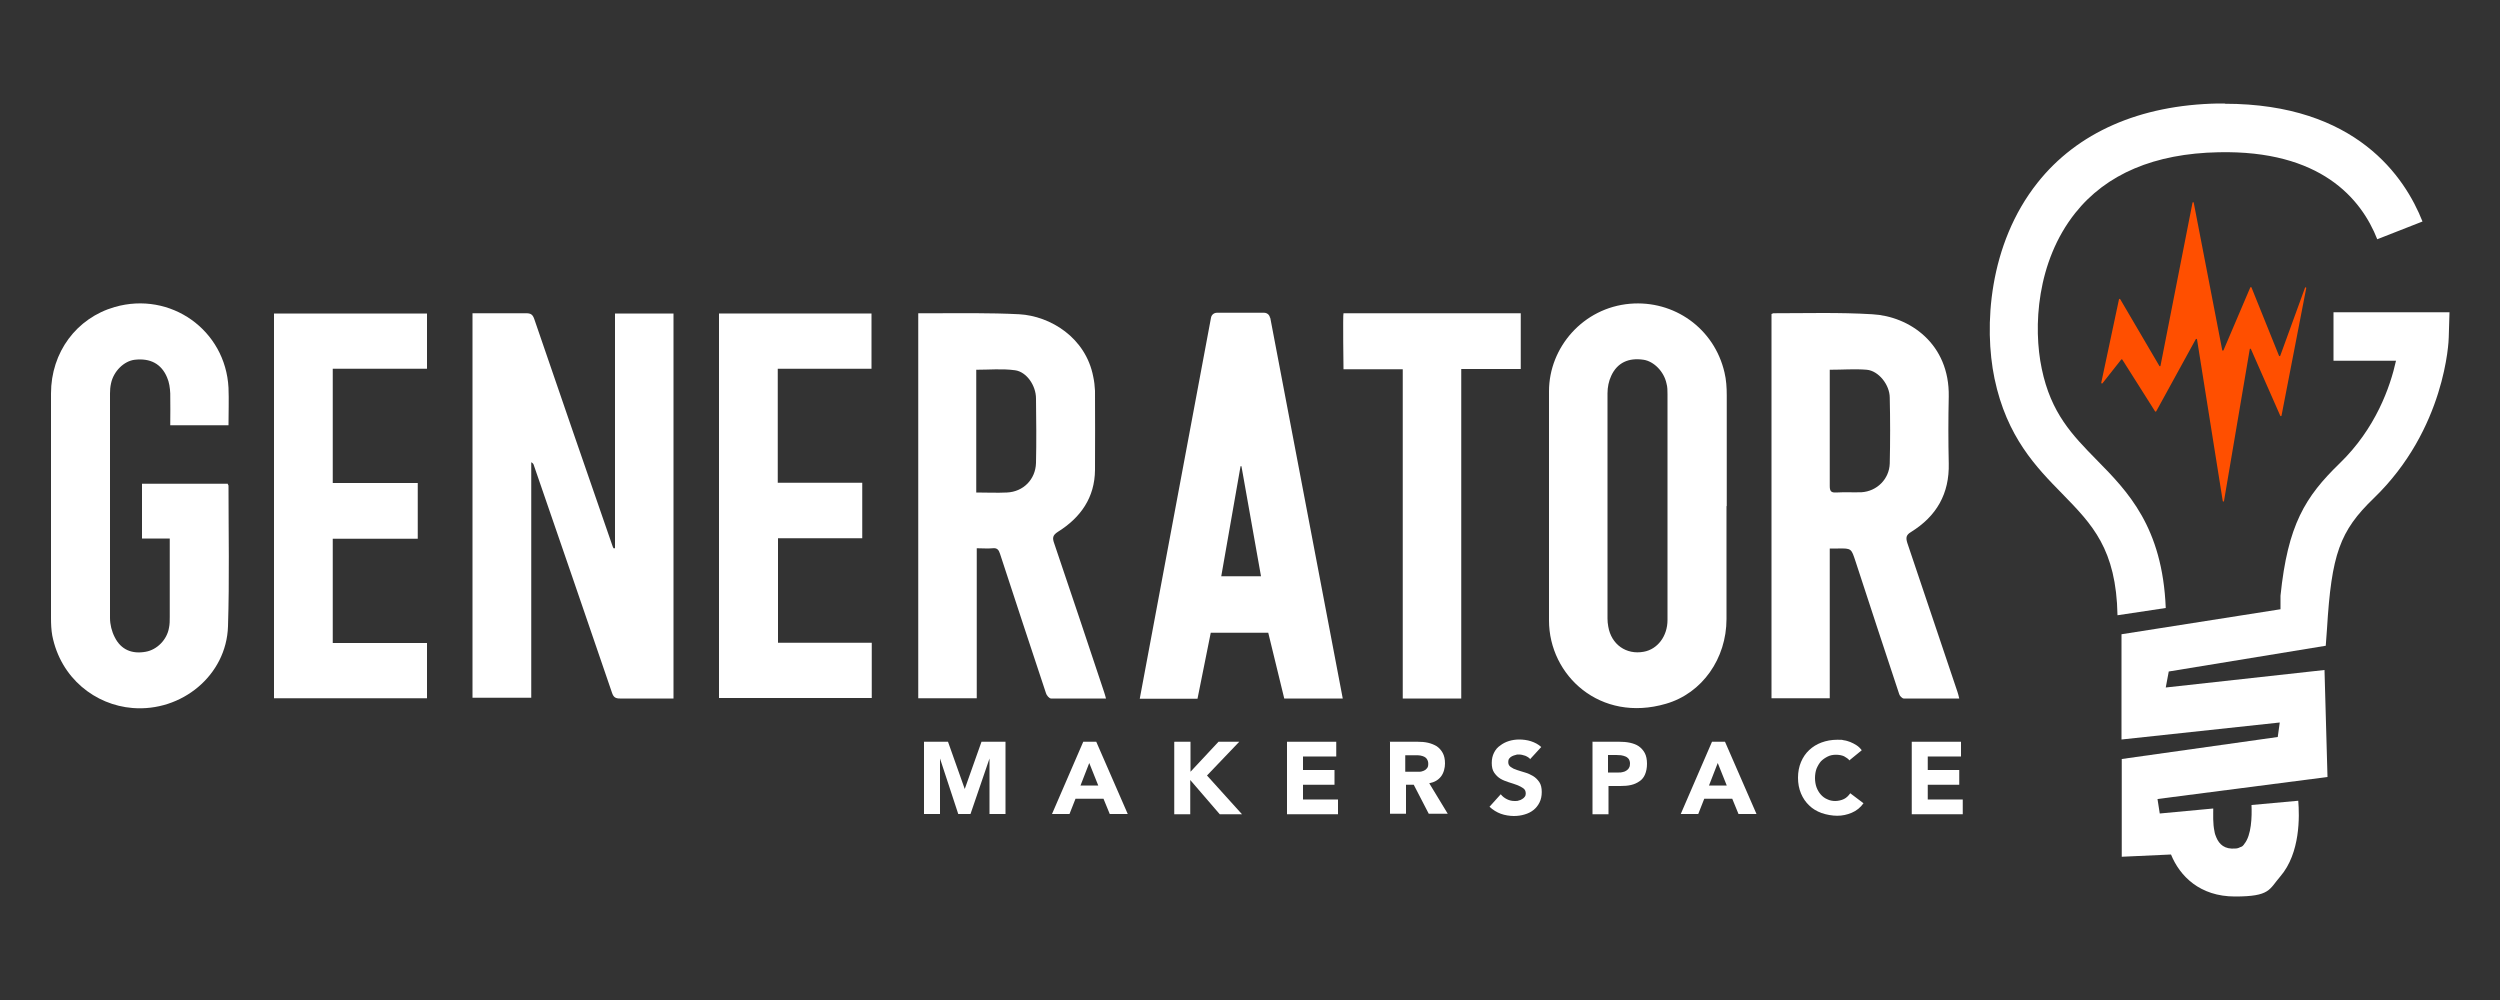
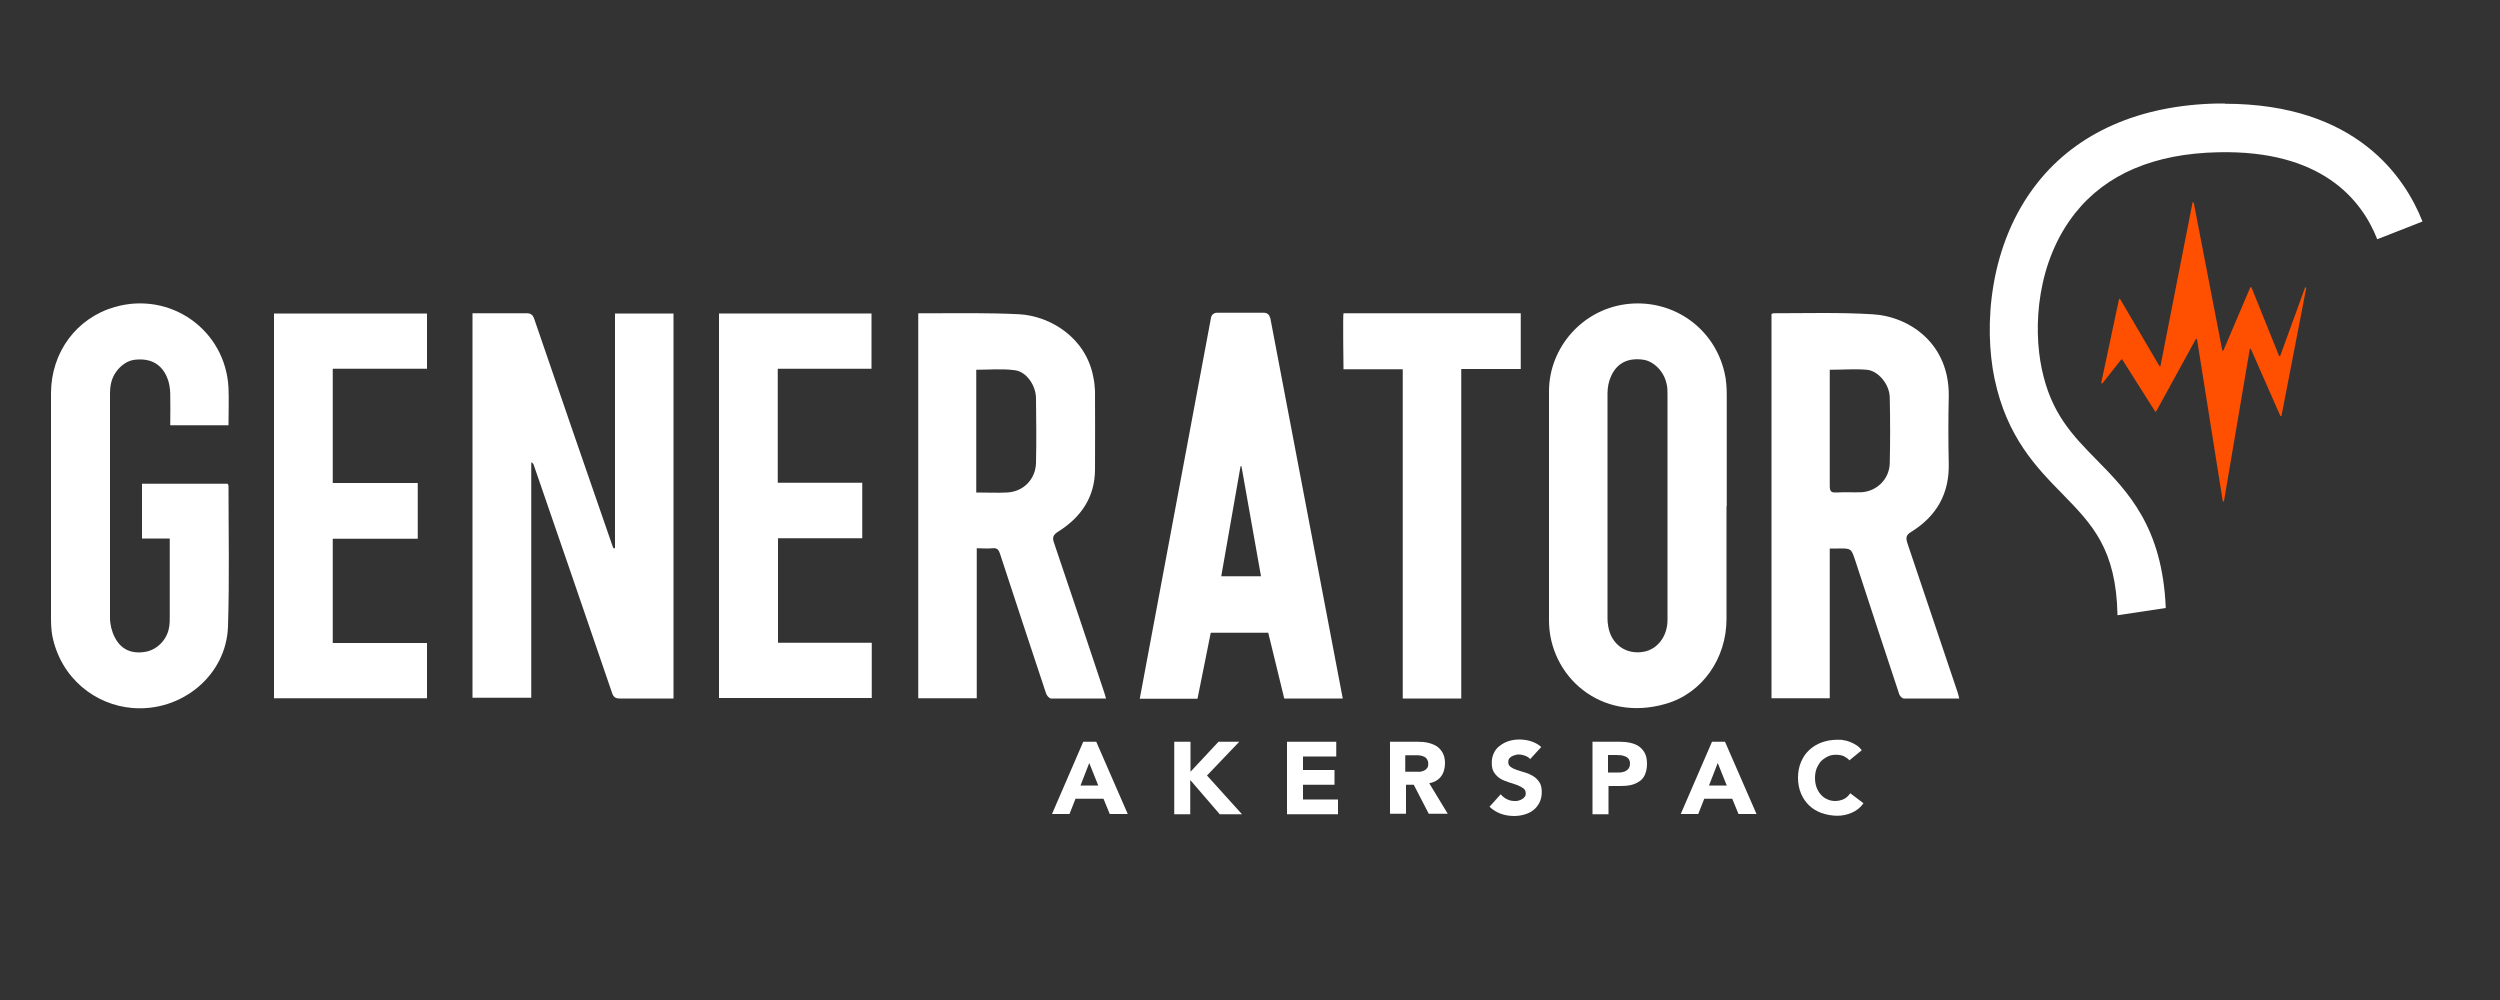
<svg xmlns="http://www.w3.org/2000/svg" id="Layer_1" width="1000" height="400" version="1.1" viewBox="0 0 1000 400">
  <rect x="0" y="0" width="1000" height="400" fill="#333333" stroke="none" />
  <defs>
    <style>
      .st0 {
        fill: #ff4f00;
      }

      .st1 {
        fill: #fff;
      }
    </style>
  </defs>
  <g>
-     <path class="st1" d="M369.6,296.7h9.6l6.7,18.9h0l6.7-18.9h9.6v28.9h-6.4v-22.2h0l-7.6,22.2h-4.9l-7.3-22.2h0v22.2h-6.4v-28.9h0Z" />
    <path class="st1" d="M433.2,296.7h5.3l12.6,28.9h-7.2l-2.5-6.1h-11.2l-2.4,6.1h-7l12.5-28.9h-.1ZM435.7,305.2l-3.5,9h7.1l-3.6-9Z" />
    <path class="st1" d="M469.8,296.7h6.4v12l11.2-12h8.3l-12.9,13.5,14,15.5h-8.9l-11.8-13.7v13.7h-6.4v-28.9l.1-.1Z" />
    <path class="st1" d="M514.8,296.7h19.7v5.9h-13.3v5.4h12.6v5.9h-12.6v5.9h14v5.9h-20.4v-29Z" />
    <path class="st1" d="M555.8,296.7h11.2c1.5,0,2.9.1,4.2.4s2.5.8,3.5,1.4c1,.7,1.8,1.6,2.4,2.7.6,1.1.9,2.5.9,4.2s-.5,3.8-1.6,5.2c-1.1,1.4-2.6,2.3-4.7,2.7l7.4,12.2h-7.6l-6-11.6h-3.1v11.6h-6.4v-28.9l-.2.1ZM562.2,308.7h5.6c.6,0,1.2-.2,1.7-.4.5-.2.9-.5,1.3-1s.5-1,.5-1.8-.2-1.3-.5-1.8-.7-.8-1.1-1-1-.4-1.6-.5-1.2-.1-1.8-.1h-4.2v6.6h.1Z" />
    <path class="st1" d="M612.2,303.8c-.5-.7-1.2-1.1-2.1-1.5-.9-.3-1.7-.5-2.5-.5s-.9,0-1.4.2c-.5.1-1,.3-1.4.5s-.8.5-1.1.9-.4.8-.4,1.4c0,.9.3,1.5,1,2s1.5.9,2.5,1.2c1,.3,2.1.7,3.2,1s2.2.8,3.2,1.4,1.8,1.4,2.5,2.4,1,2.4,1,4-.3,3-.9,4.2c-.6,1.2-1.4,2.2-2.4,3s-2.2,1.4-3.6,1.8c-1.3.4-2.8.6-4.3.6s-3.6-.3-5.2-.9c-1.6-.6-3.1-1.5-4.5-2.8l4.5-5c.7.9,1.5,1.5,2.5,2s2,.7,3.1.7,1,0,1.6-.2c.5-.1,1-.3,1.4-.6.4-.2.8-.6,1-.9.3-.4.4-.8.4-1.3,0-.9-.3-1.6-1-2.1s-1.5-.9-2.5-1.3-2.1-.7-3.3-1.1-2.3-.8-3.3-1.4-1.8-1.4-2.5-2.4-1-2.3-1-3.9.3-2.9.9-4.1c.6-1.2,1.4-2.2,2.5-2.9,1-.8,2.2-1.4,3.5-1.8s2.7-.6,4.1-.6,3.2.2,4.7.7,2.9,1.2,4.1,2.3l-4.4,4.8.1.2Z" />
    <path class="st1" d="M636.9,296.7h10.8c1.5,0,2.9.1,4.3.4,1.3.3,2.5.7,3.5,1.4,1,.7,1.8,1.6,2.4,2.7.6,1.1.9,2.6.9,4.3s-.3,3.1-.8,4.3-1.3,2.1-2.2,2.7c-1,.7-2.1,1.2-3.4,1.5s-2.7.4-4.3.4h-4.7v11.3h-6.4v-28.9l-.1-.1ZM643.2,309h4.3c.6,0,1.1,0,1.7-.2.5-.1,1-.3,1.4-.6s.8-.6,1-1.1c.3-.4.4-1,.4-1.7s-.2-1.3-.5-1.8c-.3-.4-.8-.8-1.3-1s-1.1-.4-1.8-.5c-.7,0-1.3-.1-1.9-.1h-3.3v7Z" />
    <path class="st1" d="M684.7,296.7h5.3l12.6,28.9h-7.2l-2.5-6.1h-11.2l-2.4,6.1h-7l12.5-28.9h-.1ZM687.1,305.2l-3.5,9h7.1l-3.6-9Z" />
    <path class="st1" d="M739.9,304.3c-.6-.8-1.4-1.3-2.3-1.8-.9-.4-2-.6-3.2-.6s-2.3.2-3.3.7-1.9,1.1-2.7,1.9c-.7.8-1.3,1.8-1.8,3-.4,1.1-.6,2.4-.6,3.7s.2,2.6.6,3.7c.4,1.1,1,2.1,1.7,2.9s1.6,1.5,2.6,1.9c1,.5,2.1.7,3.2.7s2.5-.3,3.5-.8,1.8-1.3,2.5-2.3l5.3,4c-1.2,1.7-2.8,3-4.7,3.8s-3.8,1.2-5.8,1.2-4.3-.4-6.3-1.1c-1.9-.7-3.6-1.7-4.9-3-1.4-1.3-2.5-2.9-3.3-4.8s-1.2-4-1.2-6.3.4-4.4,1.2-6.3,1.9-3.5,3.3-4.8c1.4-1.3,3-2.3,4.9-3s4-1.1,6.3-1.1,1.7,0,2.6.2c.9.1,1.8.4,2.6.7s1.7.8,2.5,1.3,1.5,1.2,2.1,2l-4.9,4,.1.2Z" />
-     <path class="st1" d="M764.7,296.7h19.7v5.9h-13.3v5.4h12.6v5.9h-12.6v5.9h14v5.9h-20.4v-29Z" />
  </g>
  <g>
    <path class="st0" d="M841,153.3l7.5-9.5c.1-.1.3-.1.4,0l13.1,20.7c.1.2.4.2.5,0l15.8-28.8c.1-.2.4-.2.5,0l10.3,64.7c0,.3.5.3.5,0l10.3-60.7c0-.3.4-.3.5,0l11.7,26.6c.1.2.4.2.5,0l9.9-51.1c0-.3-.4-.4-.5-.1l-9.9,27.2c0,.2-.4.2-.5,0l-11-27.3c0-.2-.4-.2-.5,0l-10.7,25.1c-.1.2-.4.2-.5,0l-11.4-59c0-.3-.5-.3-.5,0l-12.8,65.2c0,.2-.4.3-.5,0l-15.6-26.6c-.1-.2-.4-.2-.5,0l-7.1,33.4c0,.3.3.4.5.2Z" />
-     <path class="st1" d="M933.4,124.9v19.4h25c-2.3,10.4-8.1,27.1-22.6,41.1-13.7,13.3-20.7,24.5-23.6,52.9v5.4l-63.6,10v42.1l63.3-6.8-.8,5.8-62.4,8.8v39.1l19.7-.9c3.5,8.6,11.5,16.8,25.6,16.8s13.6-2.8,18.1-8c8.1-9.4,7.7-24.2,7.2-30.3l-18.7,1.7c.2,4.7,0,12.1-2.9,15.6,0,.1-.2.3-.3.4-.2.3-.6.7-1.4.9-.5.3-1.2.5-1.8.5-4.3.4-6.5-1.6-7.7-4.5-.3-.7-.6-1.5-.7-2.3-.7-3.2-.5-6.7-.5-9.2l-21.4,2-.9-5.8,68-8.8-1.2-42.8-63.5,7,1.2-6.4,62.8-10.3.5-6.8c1.8-29.8,5.1-39.1,18.7-52.2,28.7-27.7,30-63,30-64.4l.3-10h-46.4Z" />
    <path class="st1" d="M890,41.4h-2.9c-31.2.6-56.2,11.6-72.1,31.7-19.6,24.7-21.5,57.6-17.2,78.3,4.9,23.4,16.7,35.5,27.1,46.1,12,12.3,21.6,22.1,22.1,48.6l19.3-2.9c-1.3-32.4-15.2-46.6-27.6-59.2-9.8-10-18.3-18.7-22-36.5-3.5-16.6-2.1-42.8,13.4-62.3,12.4-15.6,31.7-23.8,57.3-24.3,40.8-.9,57.1,18.5,63.5,34.8l18.1-7.1c-7-17.7-26.5-47.1-79.1-47.1l.1-.1Z" />
  </g>
  <g>
    <path class="st1" d="M246,219.3v-93.9h23.4v154h-21.4c-1.8,0-2.6-.5-3.2-2.3-10.4-30.4-20.8-60.7-31.3-91.1-.1-.4-.4-.8-1-1.1v94.2h-23.5V125.3h21.5c1.9,0,2.6.6,3.2,2.3,10.3,30.2,20.8,60.4,31.2,90.5.1.4.3.8.5,1.2h.6Z" />
    <path class="st1" d="M731.9,219.3v60h-23.3V125.6c.2,0,.5-.3.7-.3,13.2,0,26.4-.4,39.6.4,14.8.8,31,11.7,30.6,33-.2,8.9-.2,17.8,0,26.6.3,12.2-4.9,21.2-15.1,27.5-2,1.2-2.1,2.3-1.5,4.3,6.7,19.9,13.4,39.8,20.1,59.7.3.8.4,1.5.7,2.6h-22.2c-.6,0-1.6-1-1.8-1.7-5.9-17.7-11.7-35.5-17.5-53.2-1.7-5.1-1.6-5.2-7-5.1h-3.4l.1-.1ZM731.9,147.8v46.6c0,2,.5,2.7,2.5,2.6,3.4-.2,6.8,0,10.2-.1,6.2-.4,11.1-5.3,11.3-11.5.2-8.8.2-17.5,0-26.3,0-5.2-4.5-10.8-9.2-11.2-4.8-.4-9.6,0-14.8,0v-.1Z" />
    <path class="st1" d="M367.1,125.3h5.3c11.8,0,23.5-.2,35.3.4,12.4.7,26.6,9.3,29.6,25,.4,1.8.6,3.7.7,5.6,0,10.6.1,21.2,0,31.7-.1,11-5.7,19-14.8,24.7-2.2,1.4-2.3,2.5-1.5,4.7,6.7,19.7,13.3,39.5,19.9,59.3.3.8.5,1.7.8,2.7h-22c-.7,0-1.8-1.3-2-2.1-6.2-18.6-12.3-37.2-18.4-55.8-.5-1.6-1.2-2.4-2.9-2.2-2,.2-4.1,0-6.4,0v60h-23.4V125.3h-.2ZM390.5,197c4.2,0,8.3.2,12.3,0,6.5-.3,11.4-5.2,11.6-11.8.2-8.6.1-17.2,0-25.8,0-5.2-3.8-10.7-8.4-11.3-5.1-.7-10.3-.2-15.5-.2v49.1Z" />
    <path class="st1" d="M690.6,202.4v45.2c0,15.8-9.7,29.7-24.2,33.9-26.3,7.7-46.8-11.3-46.8-33.3v-91.7c0-17.6,13.7-33.4,32.4-35,17.6-1.5,33.7,9.8,37.8,27.5.7,2.9.9,6,.9,9.1v44.4l-.1-.1ZM667,202.6v-44.9c0-1.4,0-2.9-.4-4.3-1-4.8-5.1-8.9-9.2-9.5-6-.9-10.5,1.2-12.9,6.4-1,2.1-1.5,4.6-1.5,7v90.1c0,1.1.1,2.1.3,3.2,1.2,7.2,7.2,11.4,14.2,10.1,5.5-1,9.5-6.2,9.5-12.7v-45.4h0Z" />
    <path class="st1" d="M91.5,170.1h-23.4c0-4.3.1-8.5,0-12.7-.1-2.2-.4-4.5-1.3-6.5-2.3-5.4-6.7-7.7-12.9-7-4.3.5-8.5,4.6-9.5,9.5-.3,1.3-.4,2.7-.4,4v89.8c0,2.6.7,5.4,1.9,7.7,2.5,5,6.9,6.8,12.4,5.8,4.5-.8,8.5-4.8,9.3-9.6.3-1.4.3-2.8.3-4.3v-31.4h-11.1v-21.9h34.3c0,.3.3.5.3.8,0,18.7.4,37.5-.2,56.2-.6,19.7-18.6,34.3-38.2,32.7-14.8-1.2-28.7-11.8-32.1-29-.4-2.3-.5-4.6-.5-7v-89.8c0-16.5,10.2-30.2,25.5-34.6,22.3-6.4,44.3,9.2,45.5,32.3.2,4.9,0,9.8,0,15h.1Z" />
    <path class="st1" d="M287.5,125.4h61.1v22.1h-37.5v45.6h33.8v22.2h-33.7v41.8h37.5v22.1h-61.1V125.4h-.1Z" />
    <path class="st1" d="M109.6,125.4h61.2v22.1h-37.7v45.7h34v22.3h-34v41.7h37.7v22.1h-61.2s0-153.9,0-153.9Z" />
    <path class="st1" d="M508,127.1c-.2-1.2-1.2-2-2.4-2h-18.8c-1.2,0-2.2.8-2.4,2l-28.5,152.4h23.1l5.3-26.4h23l6.4,26.3h23.4l-29-152.3h-.1ZM488.5,230.5l7.7-43.9c0-.2.4-.2.4,0l7.8,43.9h-15.9Z" />
    <path class="st1" d="M537.3,125.3h71v22.3h-23.8v131.8h-23.4v-131.7h-23.7s-.3-22.1,0-22.4h-.1Z" />
  </g>
</svg>